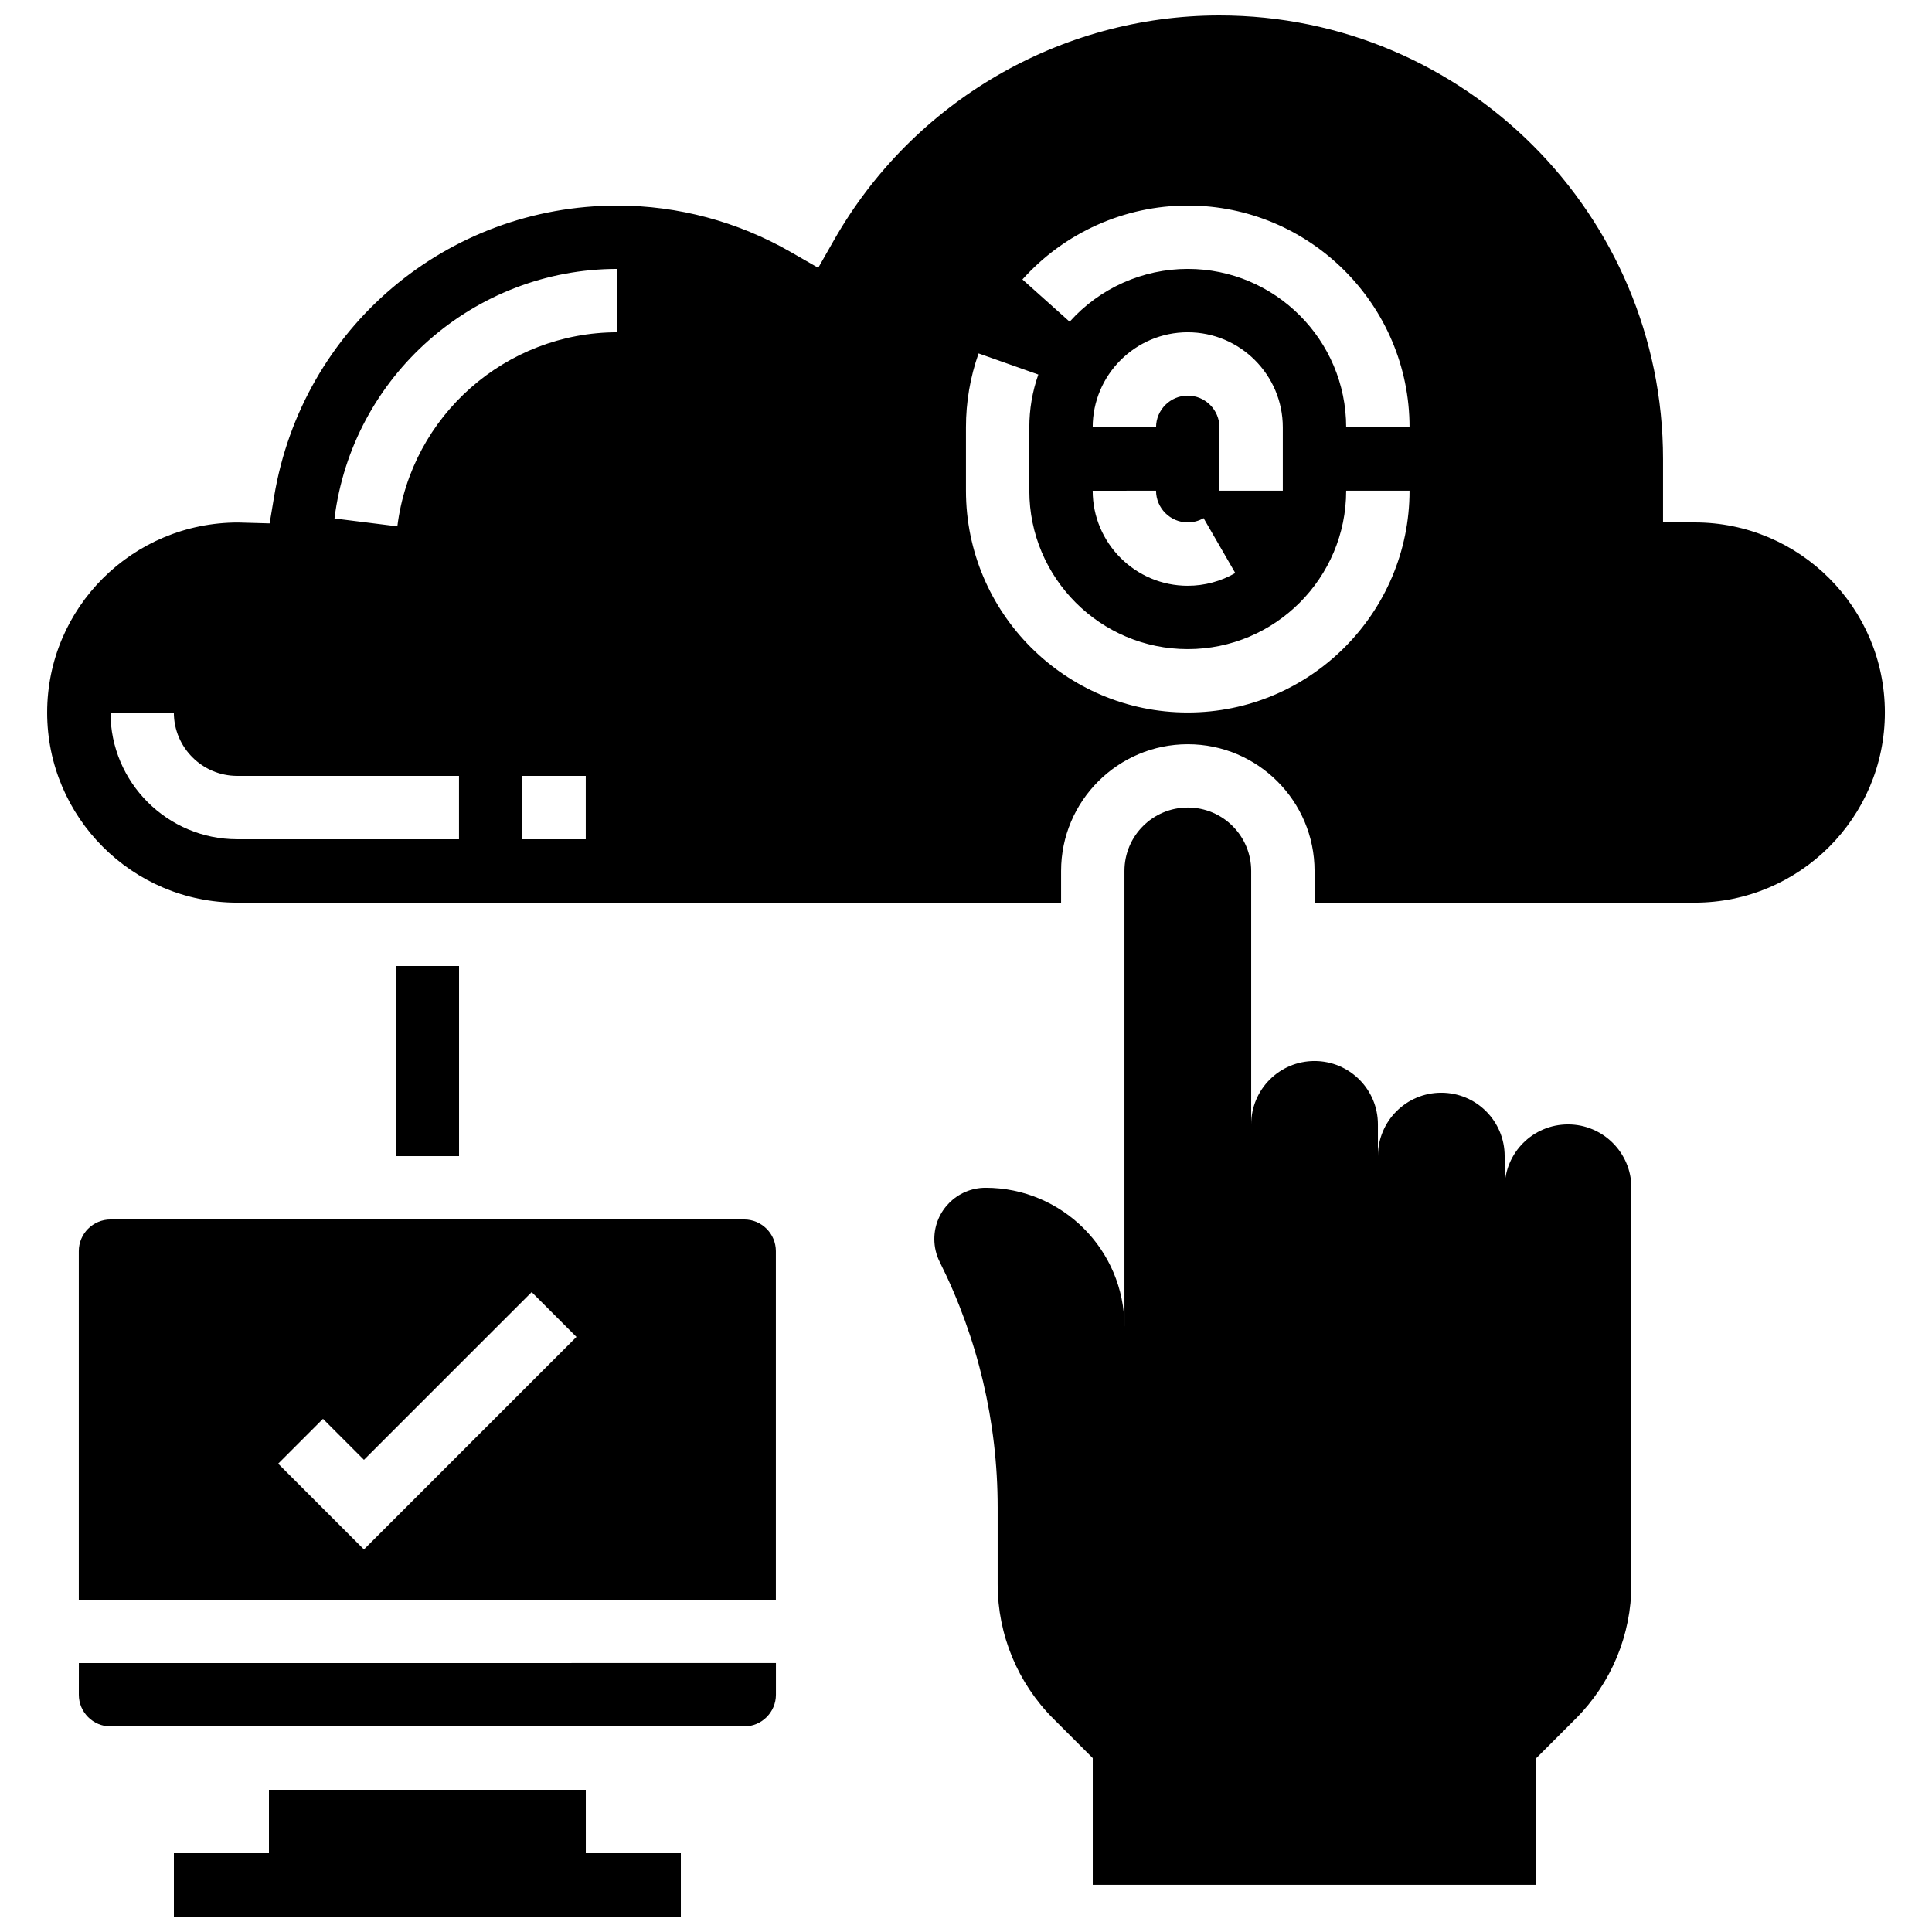
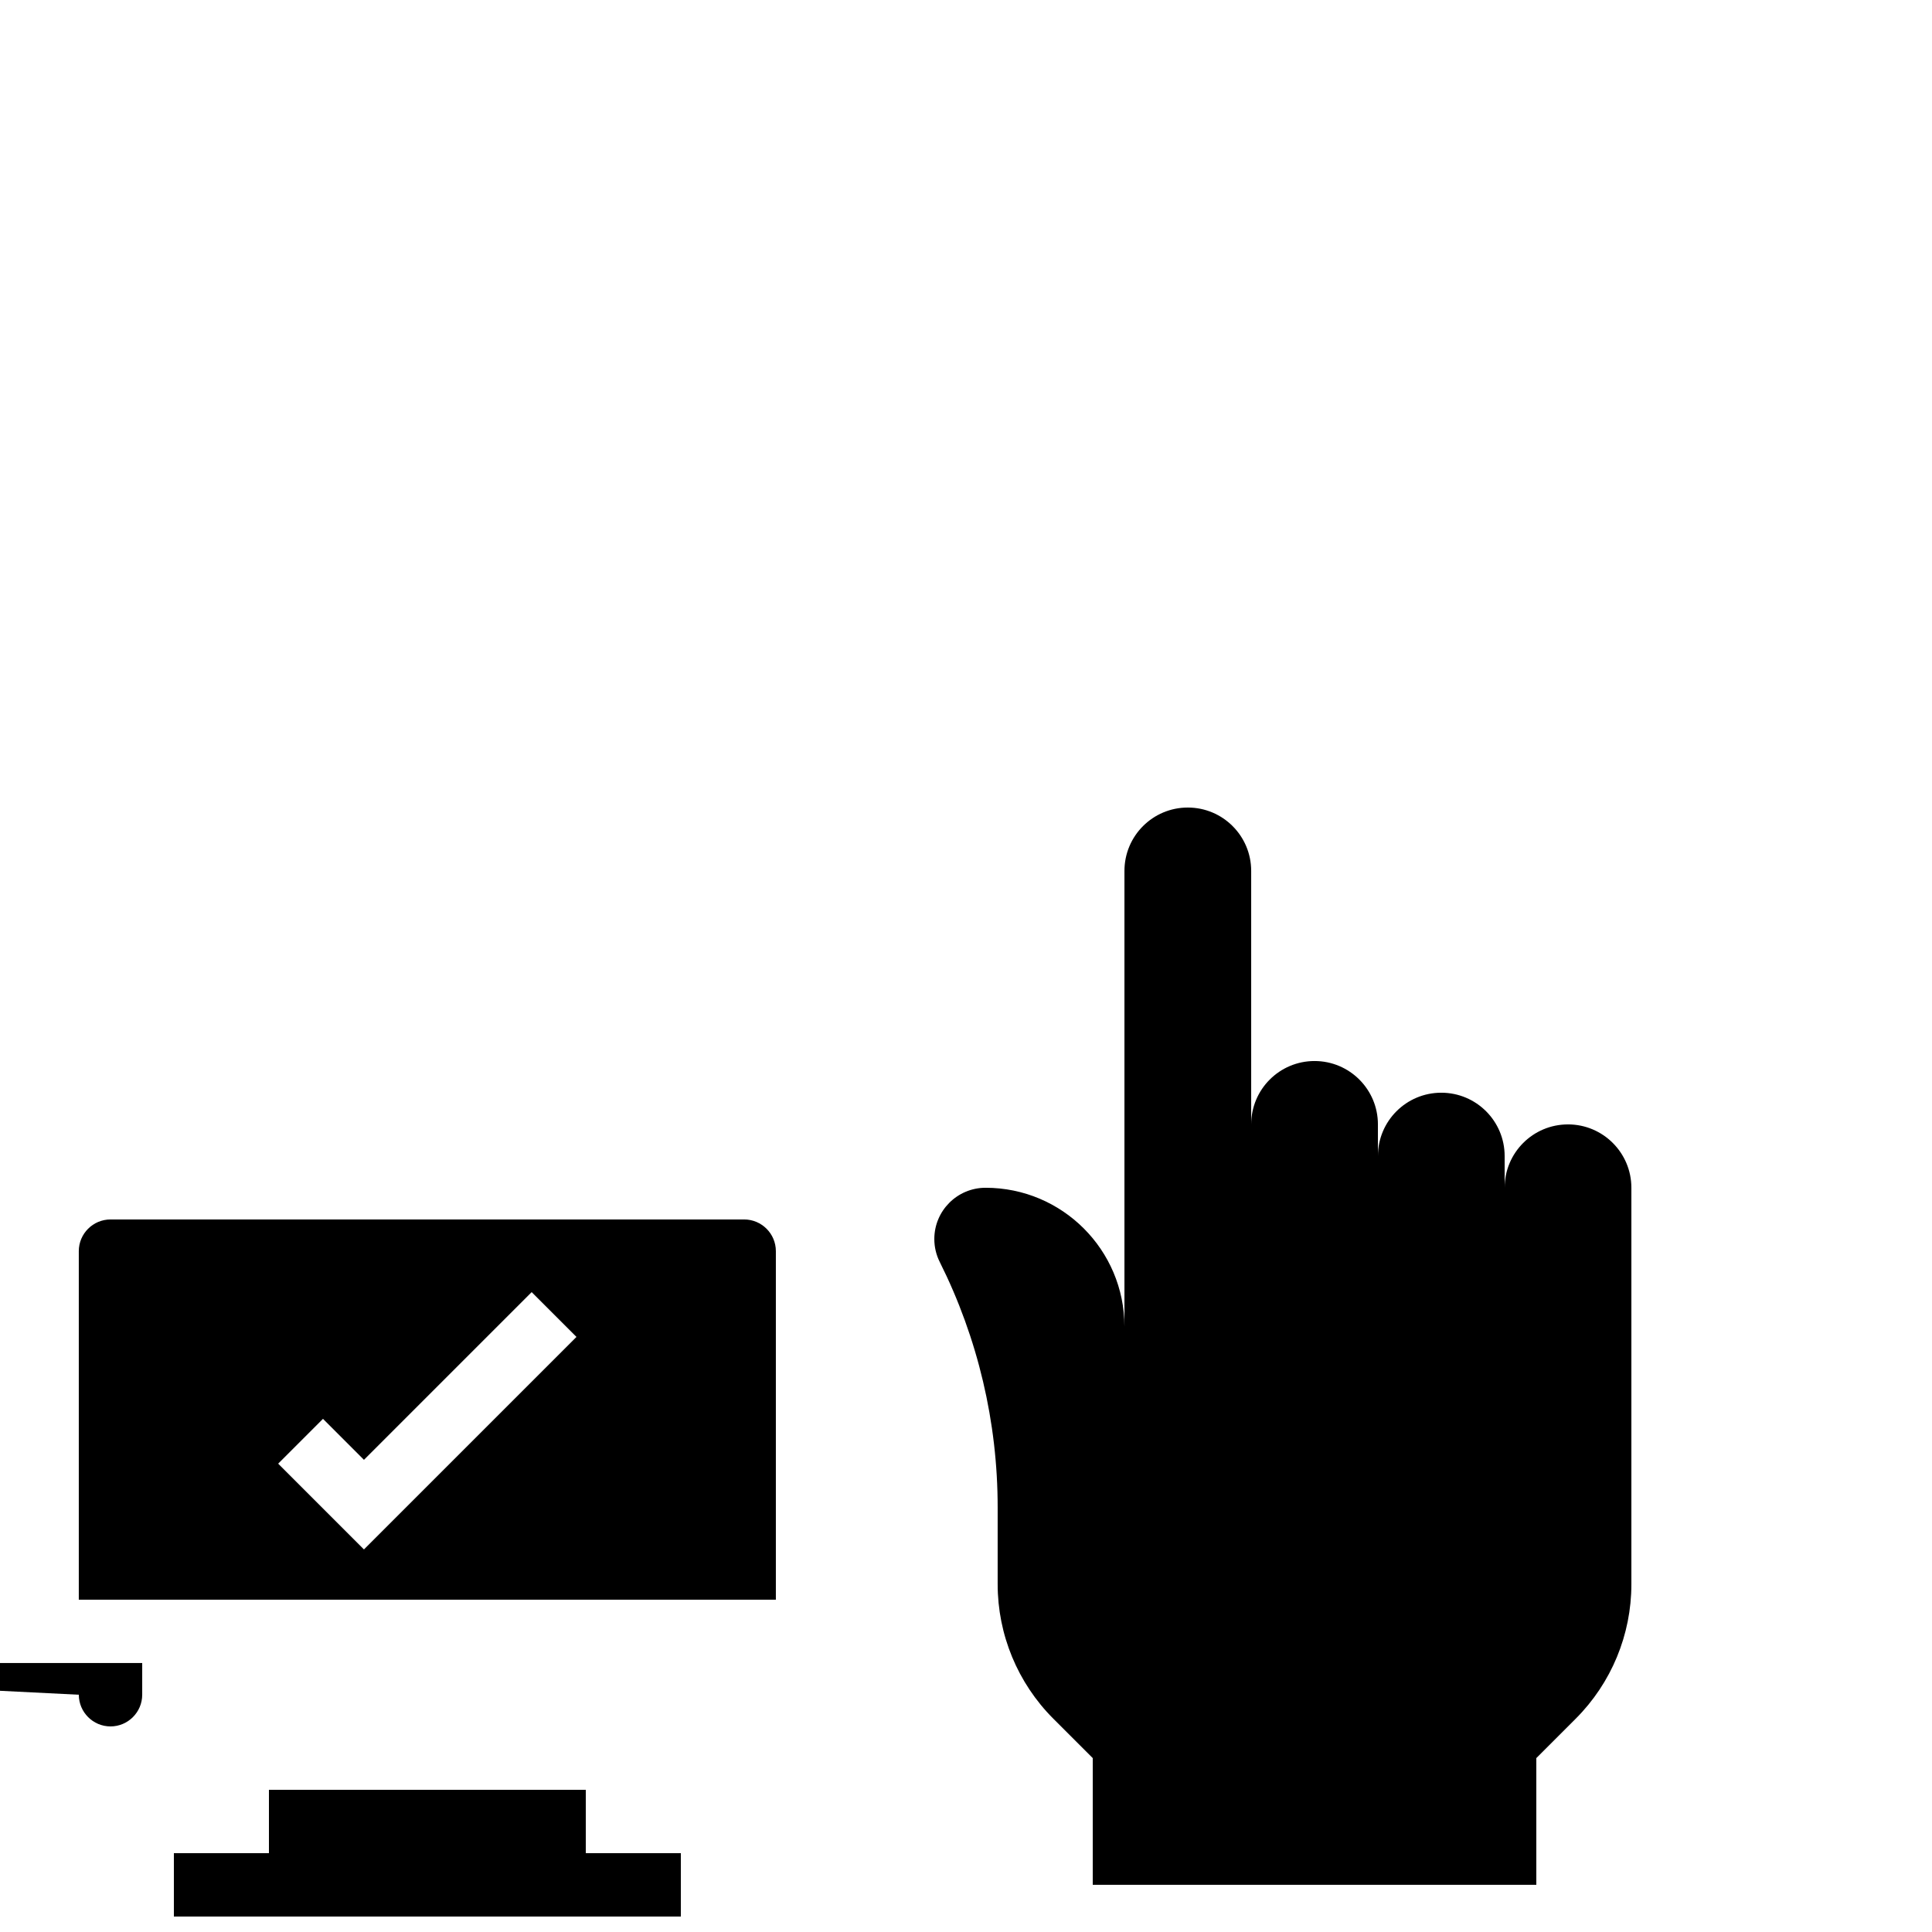
<svg xmlns="http://www.w3.org/2000/svg" width="800px" height="800px" version="1.1" viewBox="144 144 512 512">
  <defs>
    <clipPath id="b">
      <path d="m190 618h135v33.902h-135z" />
    </clipPath>
    <clipPath id="a">
-       <path d="m156 148.09h488v235.91h-488z" />
-     </clipPath>
+       </clipPath>
  </defs>
  <path d="m559.54 441.98c-9.277-0.008-16.793 7.516-16.793 16.785v-8.391c0-9.277-7.516-16.793-16.793-16.793s-16.793 7.516-16.793 16.793v-8.398c0-9.277-7.516-16.793-16.793-16.793-9.277 0-16.793 7.516-16.793 16.793v-67.176c0-9.277-7.516-16.793-16.793-16.793s-16.793 7.516-16.793 16.793v120.76c-0.004-20.316-16.48-36.789-36.801-36.789-7.508 0-13.586 6.086-13.586 13.586 0 2.109 0.488 4.191 1.438 6.078 10.102 20.203 15.359 42.48 15.348 65.059v20.344c0 13.367 5.309 26.191 14.762 35.645l10.438 10.43v33.586h117.55v-33.586l10.438-10.438c9.445-9.445 14.754-22.258 14.754-35.617v-105.08c0-9.277-7.516-16.793-16.793-16.801z" />
  <g clip-path="url(#b)">
    <path d="m299.24 618.32h-83.969v16.793h-25.191v16.793h134.35v-16.793h-25.188z" />
  </g>
-   <path d="m248.86 400h16.793v50.383h-16.793z" />
  <g clip-path="url(#a)">
-     <path d="m593.12 282.44h-8.398v-16.793c0-64.824-52.73-117.55-117.55-117.55-42.109 0-81.258 22.812-102.16 59.543l-4.172 7.332-7.312-4.199c-13.992-8.047-29.859-12.293-45.891-12.293-45.25 0-83.508 32.395-90.98 77.031l-1.199 7.188-8.32-0.234h-0.035c-28.027 0-50.605 22.594-50.605 50.363 0 27.785 22.598 50.383 50.383 50.383h218.32v-8.398c0-18.523 15.062-33.586 33.586-33.586 18.523 0 33.586 15.062 33.586 33.586v8.398h100.76c27.785 0 50.383-22.598 50.383-50.383 0-27.785-22.598-50.383-50.383-50.383zm-327.48 83.969h-58.777c-18.523 0-33.586-15.062-33.586-33.586h16.793c0 9.262 7.531 16.793 16.793 16.793h58.777zm33.59 0h-16.793v-16.793h16.793zm8.395-134.35c-29.59 0-54.664 22.109-58.324 51.422l-16.66-2.082c4.703-37.703 36.938-66.133 74.984-66.133zm151.14 100.76c-32.41 0-58.777-26.367-58.777-58.777v-16.793c0-6.727 1.125-13.309 3.344-19.59l15.836 5.602c-1.582 4.473-2.387 9.176-2.387 13.988v16.793c0 23.148 18.836 41.984 41.984 41.984 23.148 0 41.984-18.836 41.984-41.984h16.793c0 32.41-26.367 58.777-58.777 58.777zm0-83.969c-4.625 0-8.398 3.769-8.398 8.398h-16.793c0-13.887 11.301-25.191 25.191-25.191 13.887 0 25.191 11.301 25.191 25.191v16.793h-16.793v-16.793c-0.004-4.629-3.773-8.398-8.398-8.398zm-8.398 25.191c0 4.625 3.769 8.398 8.398 8.398 1.477 0 2.93-0.387 4.199-1.125l8.398 14.543c-3.824 2.207-8.184 3.375-12.598 3.375-13.887 0-25.191-11.301-25.191-25.191zm50.383-16.793c0-23.148-18.836-41.984-41.984-41.984-11.922 0-23.336 5.098-31.297 13.996l-12.512-11.203c11.145-12.441 27.105-19.586 43.809-19.586 32.41 0 58.777 26.367 58.777 58.777z" />
-   </g>
+     </g>
  <path d="m341.22 467.17h-167.94c-4.625 0-8.398 3.769-8.398 8.398v92.363h184.73v-92.363c0-4.629-3.769-8.398-8.395-8.398zm-100.77 87.445-22.73-22.73 11.875-11.875 10.855 10.859 44.445-44.445 11.875 11.875z" />
-   <path d="m164.89 593.12c0 4.625 3.769 8.398 8.398 8.398h167.94c4.625 0 8.398-3.769 8.398-8.398v-8.398l-184.73 0.004z" />
+   <path d="m164.89 593.12c0 4.625 3.769 8.398 8.398 8.398c4.625 0 8.398-3.769 8.398-8.398v-8.398l-184.73 0.004z" />
</svg>